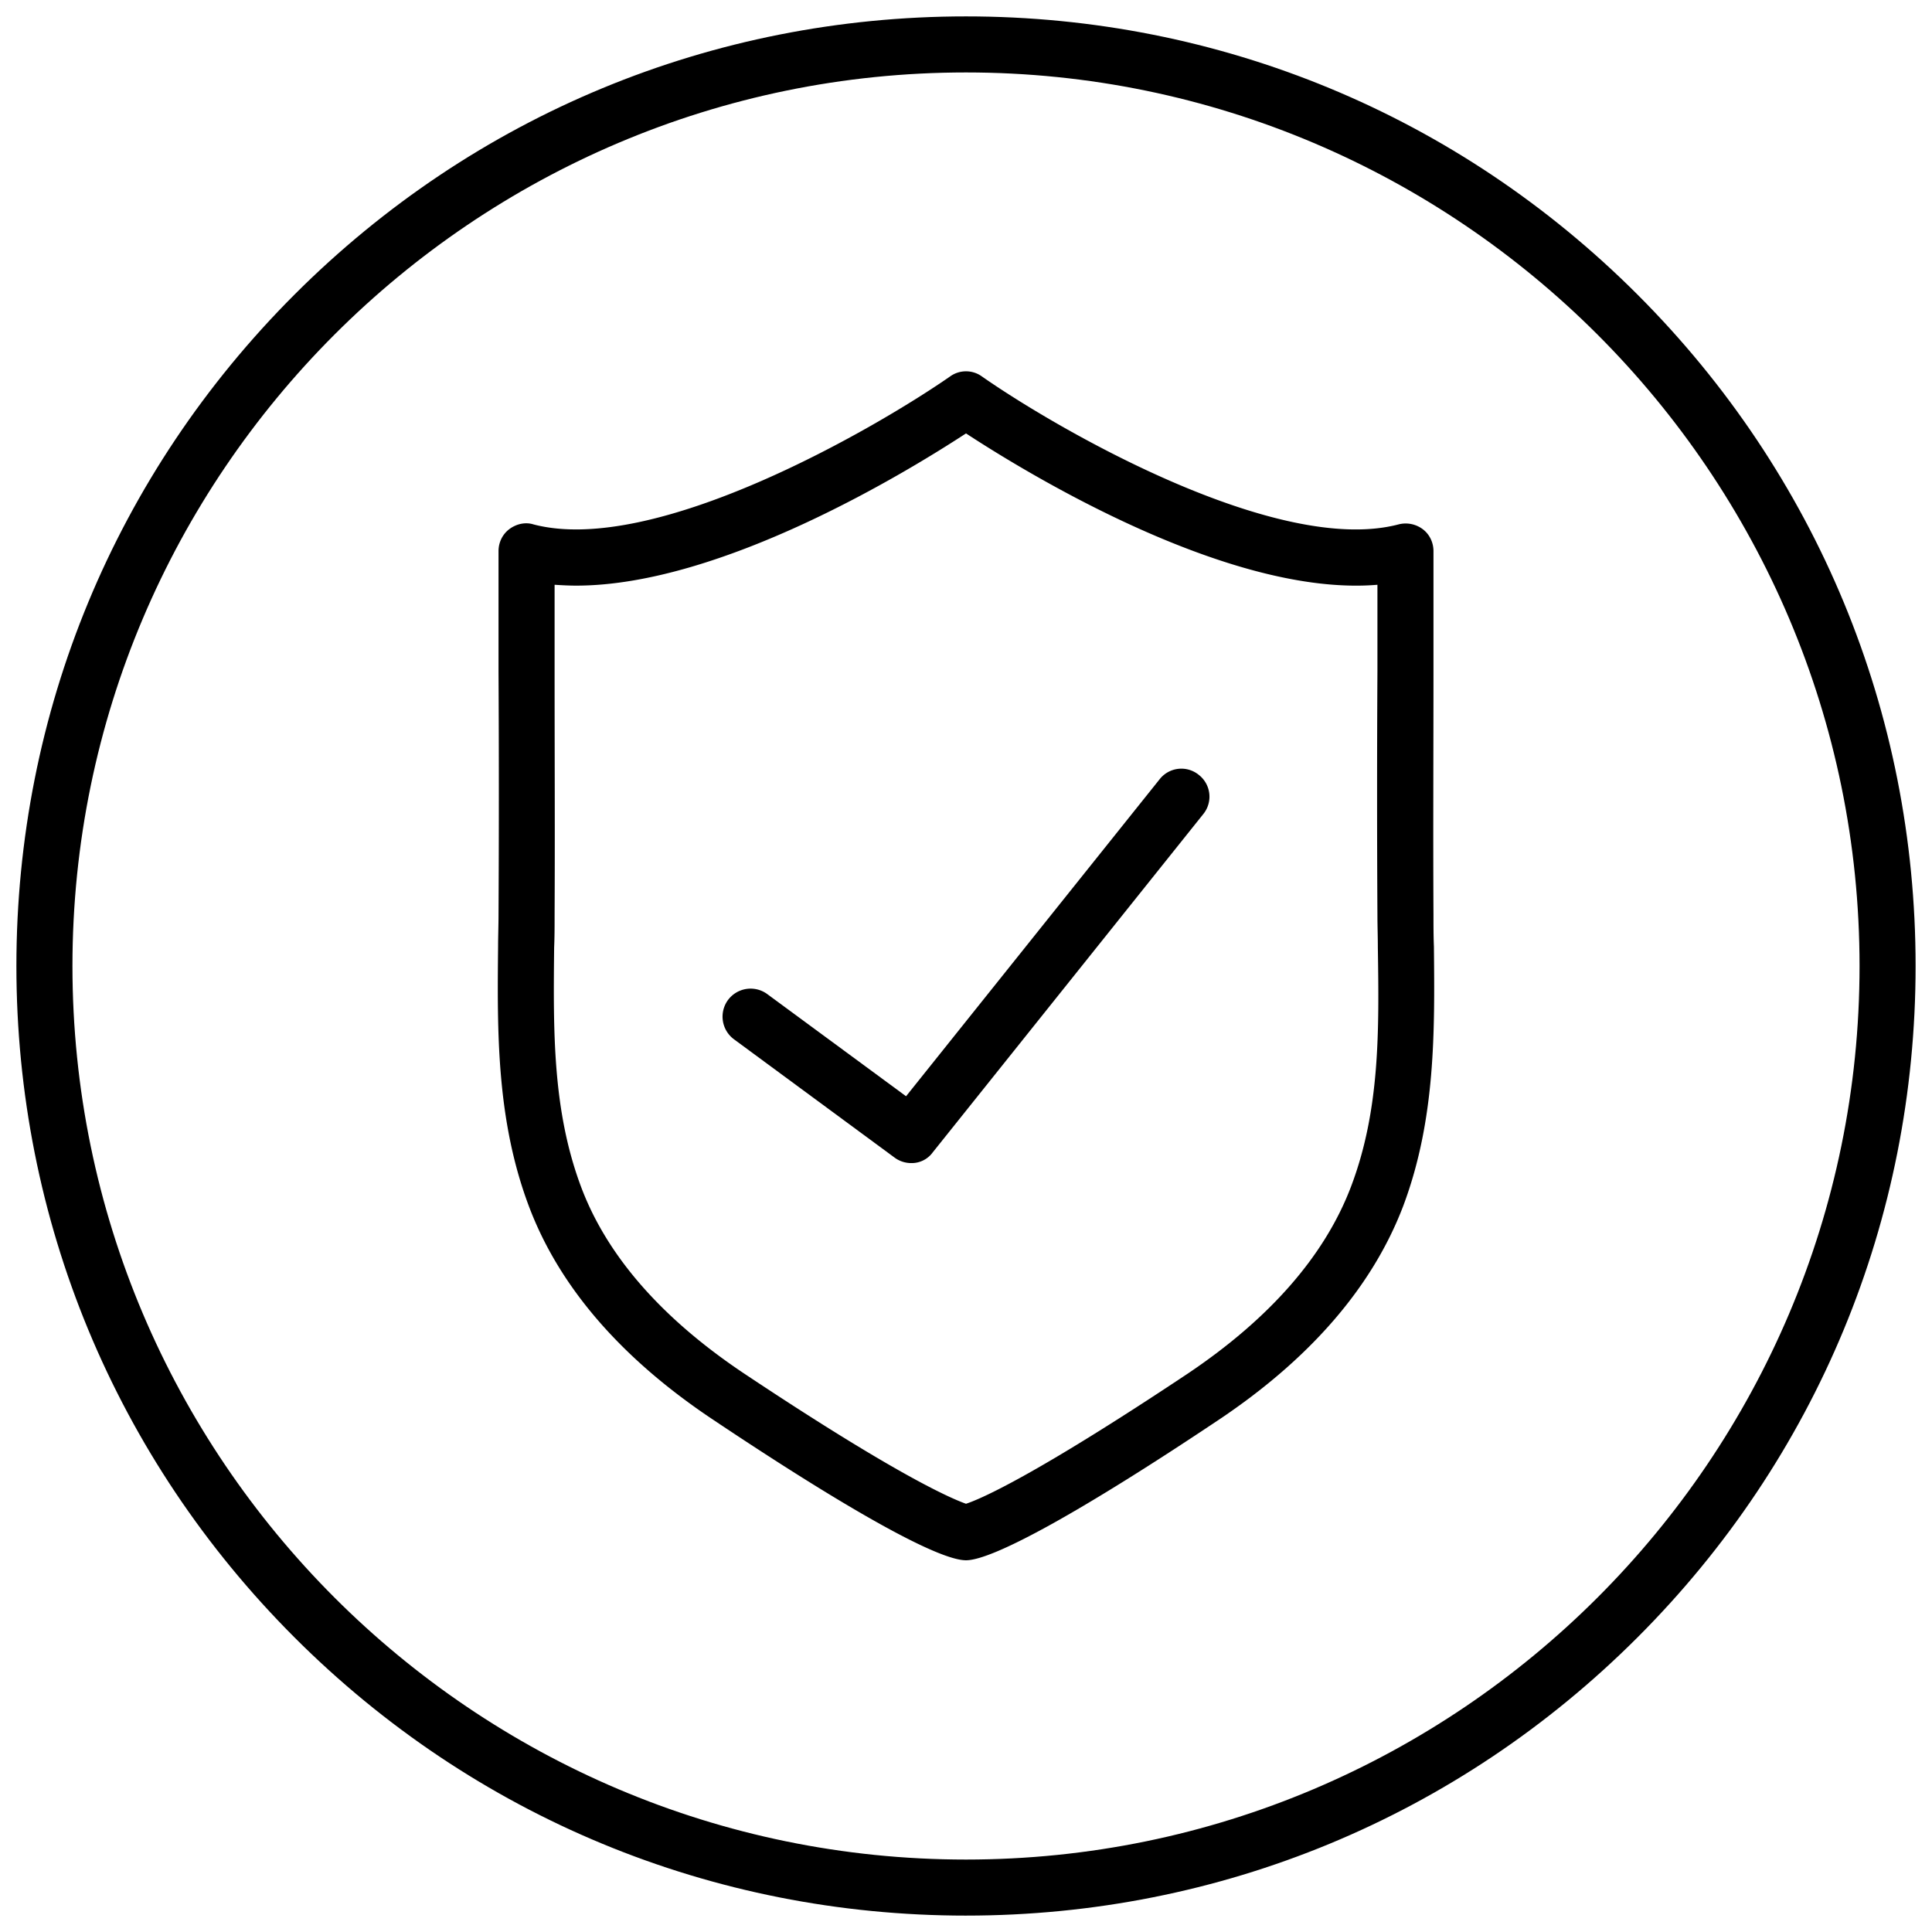
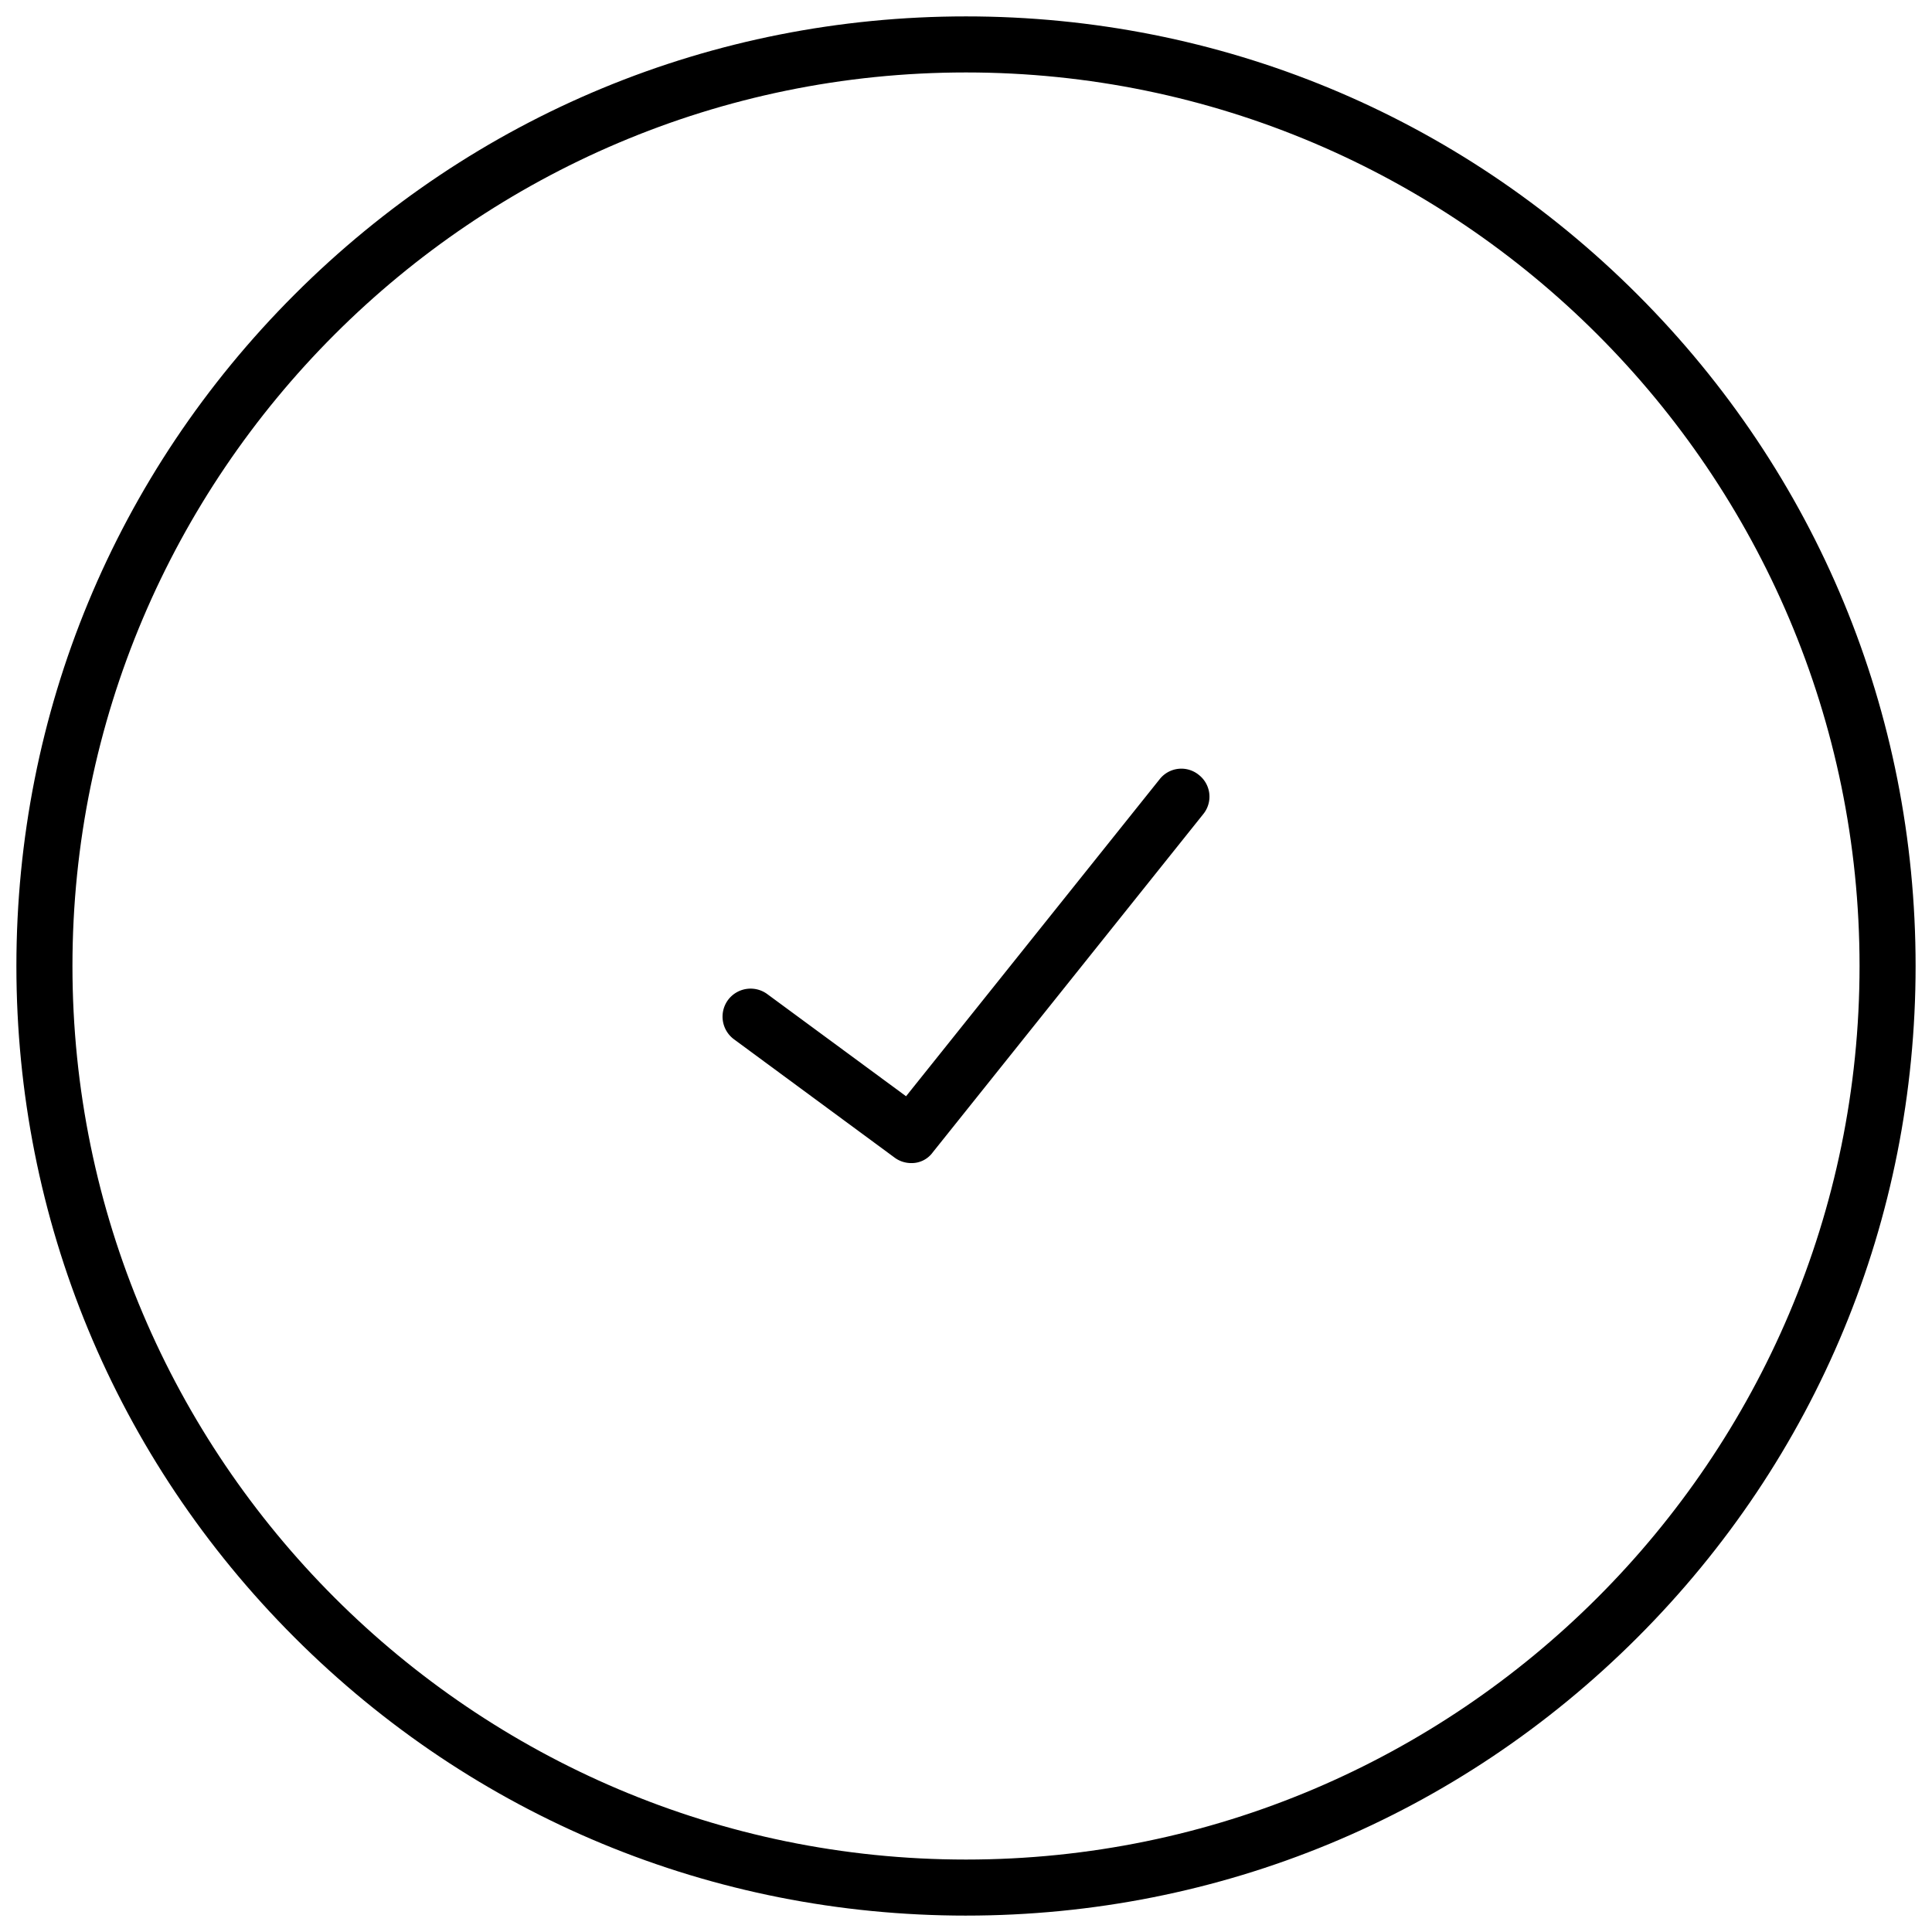
<svg xmlns="http://www.w3.org/2000/svg" width="84" height="84" viewBox="0 0 84 84">
  <g fill="none" fill-rule="evenodd">
-     <path d="M-6-6h96v96H-6z" />
    <g fill="#000" fill-rule="nonzero">
      <path d="M42 83.287c-11.025 0-21.394-4.293-29.194-12.093C5.006 63.394.713 53.025.713 42c0-11.025 4.293-21.394 12.093-29.194C20.606 5.006 30.975.713 42 .713c11.025 0 21.394 4.293 29.194 12.093 7.8 7.8 12.093 18.169 12.093 29.194 0 11.025-4.293 21.394-12.093 29.194-7.8 7.8-18.169 12.093-29.194 12.093zM42 3.15C20.587 3.15 3.15 20.588 3.15 42c0 21.413 17.419 38.85 38.85 38.85 21.413 0 38.85-17.419 38.85-38.85C80.85 20.587 63.413 3.15 42 3.15z" />
      <path d="M39.619 50.569c-.244 0-.507-.075-.731-.244l-6.975-5.138a1.224 1.224 0 0 1-.263-1.706 1.224 1.224 0 0 1 1.706-.262l6.038 4.444L50.419 33.88a1.2 1.2 0 0 1 1.706-.187 1.2 1.2 0 0 1 .188 1.706L40.556 50.1a1.13 1.13 0 0 1-.937.469z" />
-       <path d="M42 67.838c-1.2 0-5.081-2.157-10.969-6.094C27 59.063 24.3 55.93 22.988 52.425c-1.407-3.75-1.37-7.575-1.332-11.269 0-.45.019-.919.019-1.387.019-3.45.019-7.069 0-10.594v-5.213c0-.375.169-.73.469-.956.3-.225.694-.319 1.05-.206 5.287 1.387 14.869-4.181 18.112-6.431.413-.3.975-.3 1.388 0 3.243 2.268 12.825 7.818 18.112 6.431a1.24 1.24 0 0 1 1.05.206c.3.225.469.581.469.956v5.213c0 3.506-.019 7.144 0 10.594 0 .468 0 .919.019 1.387.037 3.694.075 7.519-1.331 11.269-1.332 3.506-4.032 6.638-8.044 9.319C47.08 65.68 43.18 67.838 42 67.838zM24.113 25.425v3.769c0 3.506.018 7.143 0 10.612 0 .469 0 .938-.02 1.388-.037 3.637-.074 7.069 1.163 10.387 1.125 3.019 3.525 5.756 7.125 8.156 6.731 4.482 9.038 5.438 9.619 5.644.581-.187 2.888-1.162 9.619-5.644 3.581-2.4 5.981-5.137 7.125-8.156 1.256-3.319 1.218-6.75 1.162-10.387 0-.469-.018-.938-.018-1.388-.02-3.45-.02-7.087 0-10.612v-3.769c-6.47.544-15.338-4.913-17.888-6.581-2.438 1.593-10.594 6.618-16.95 6.618-.319 0-.637-.018-.938-.037z" />
    </g>
  </g>
</svg>